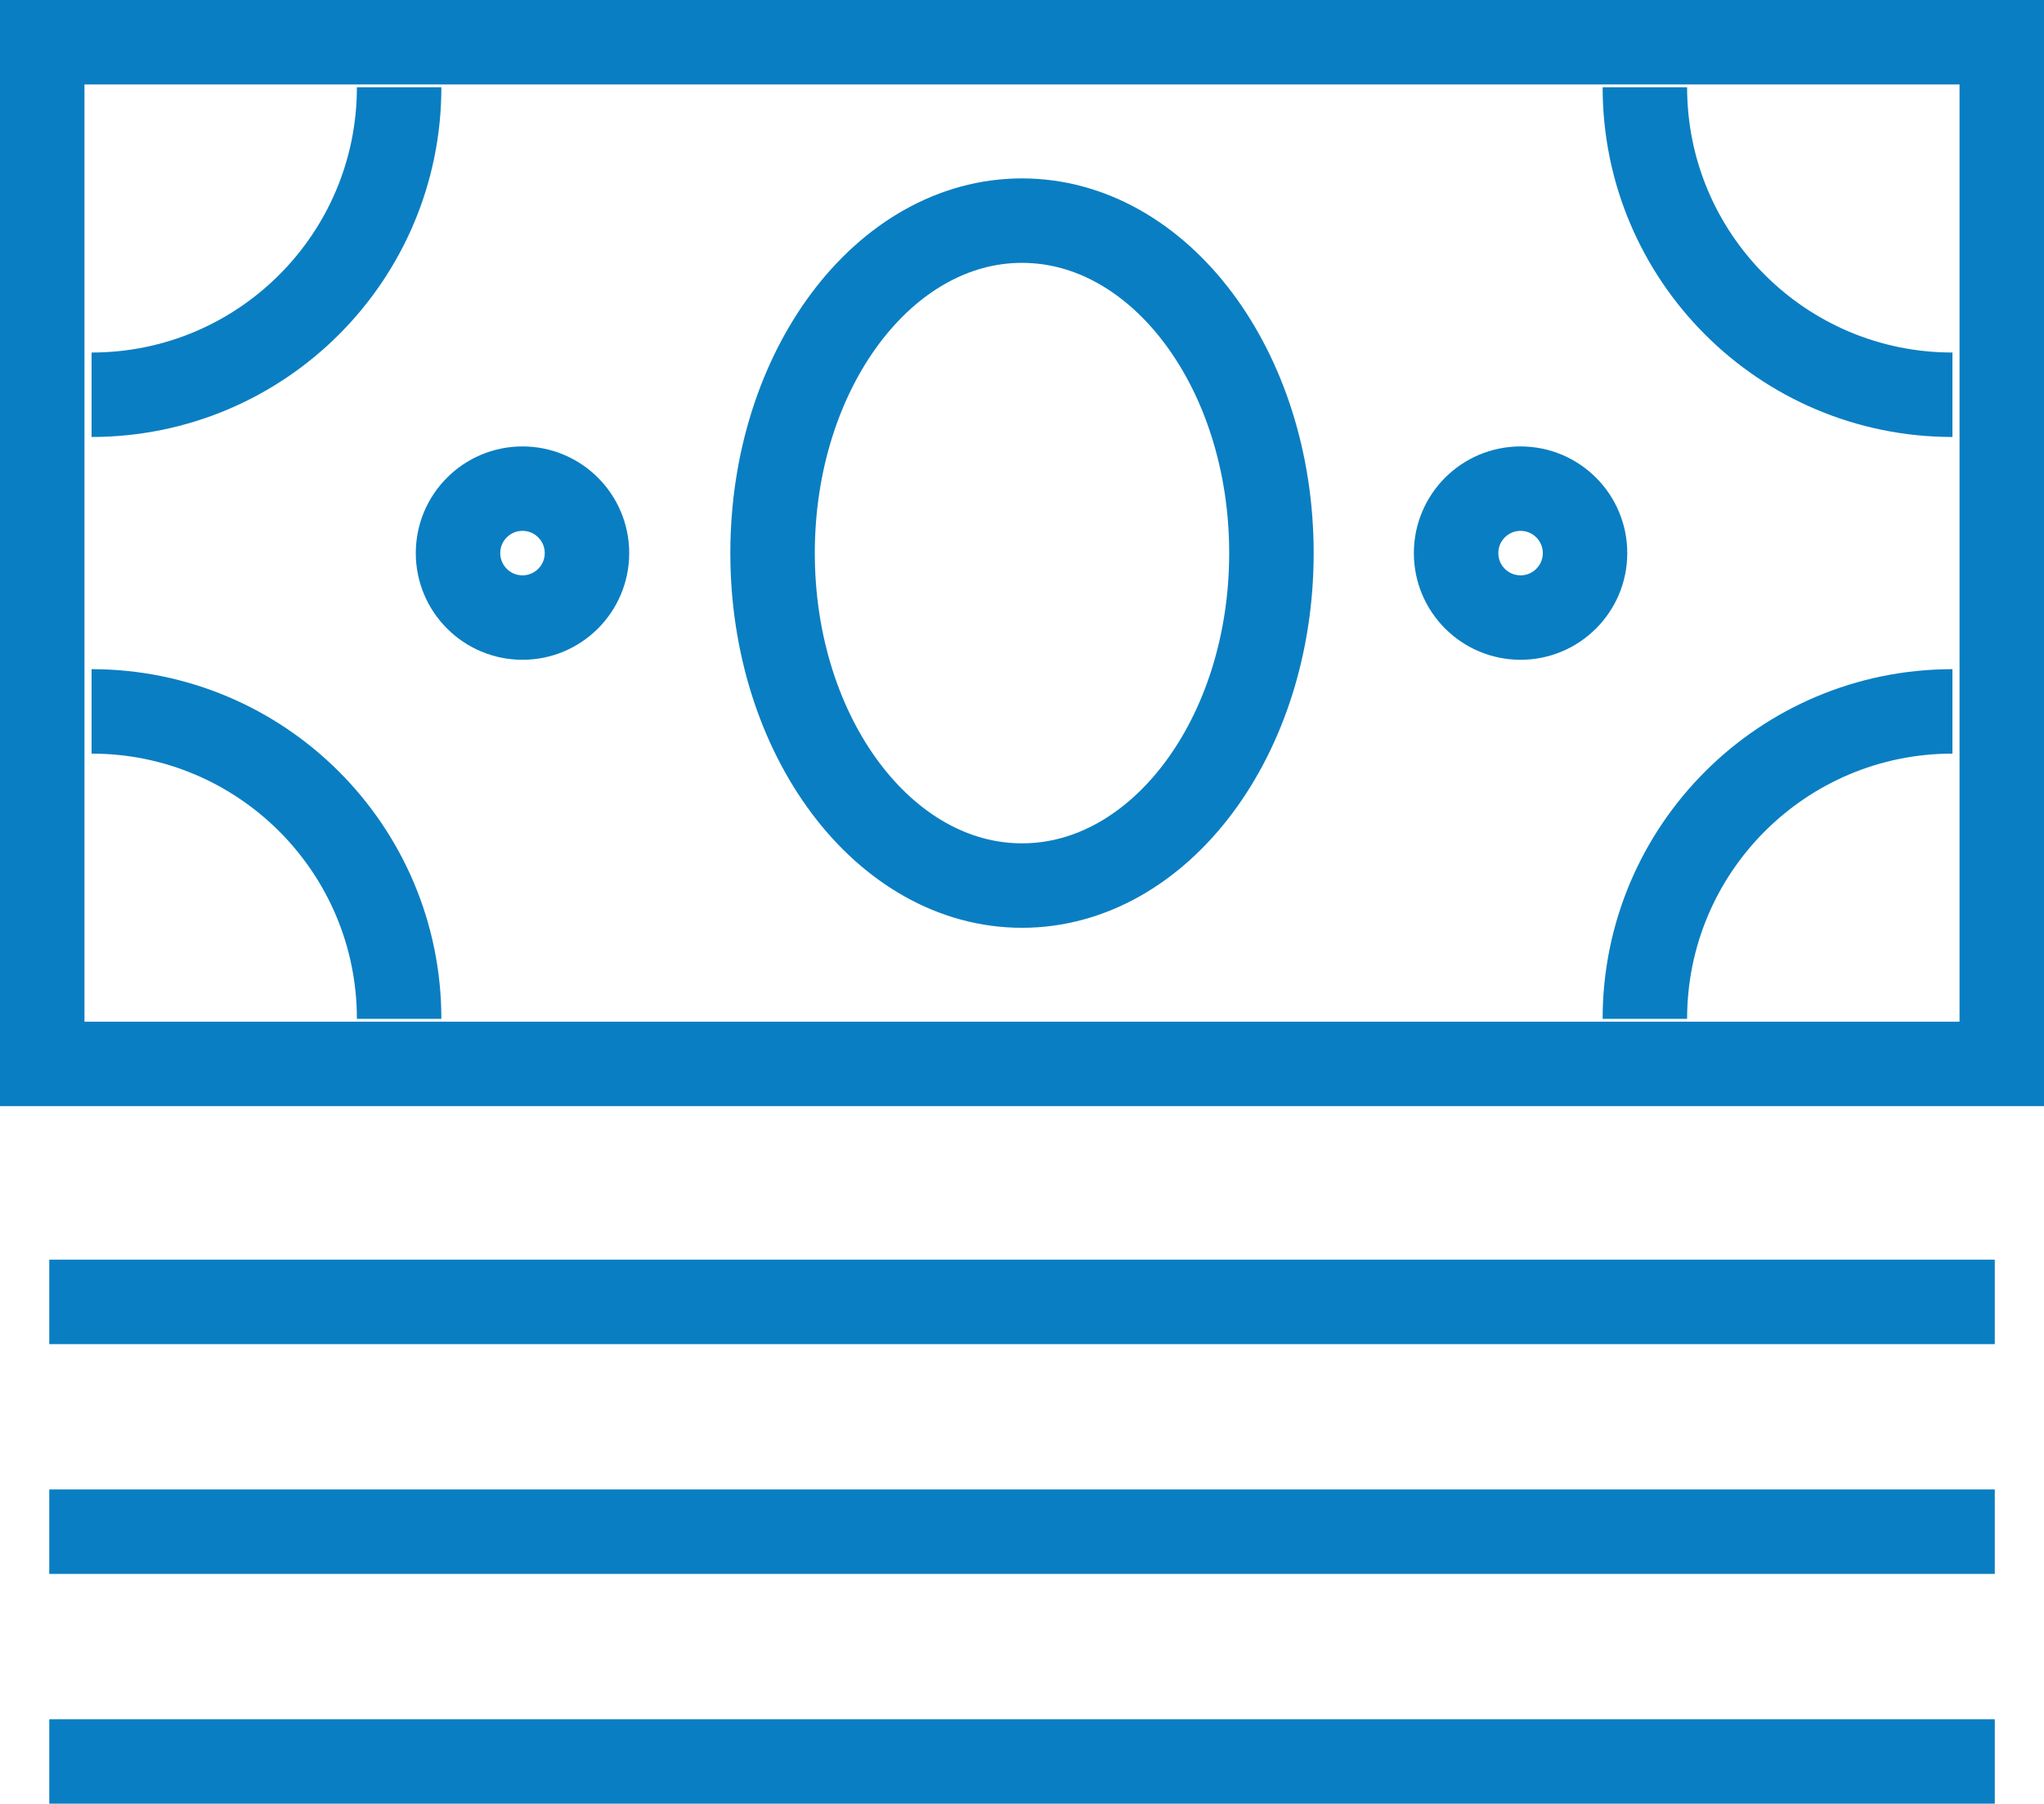
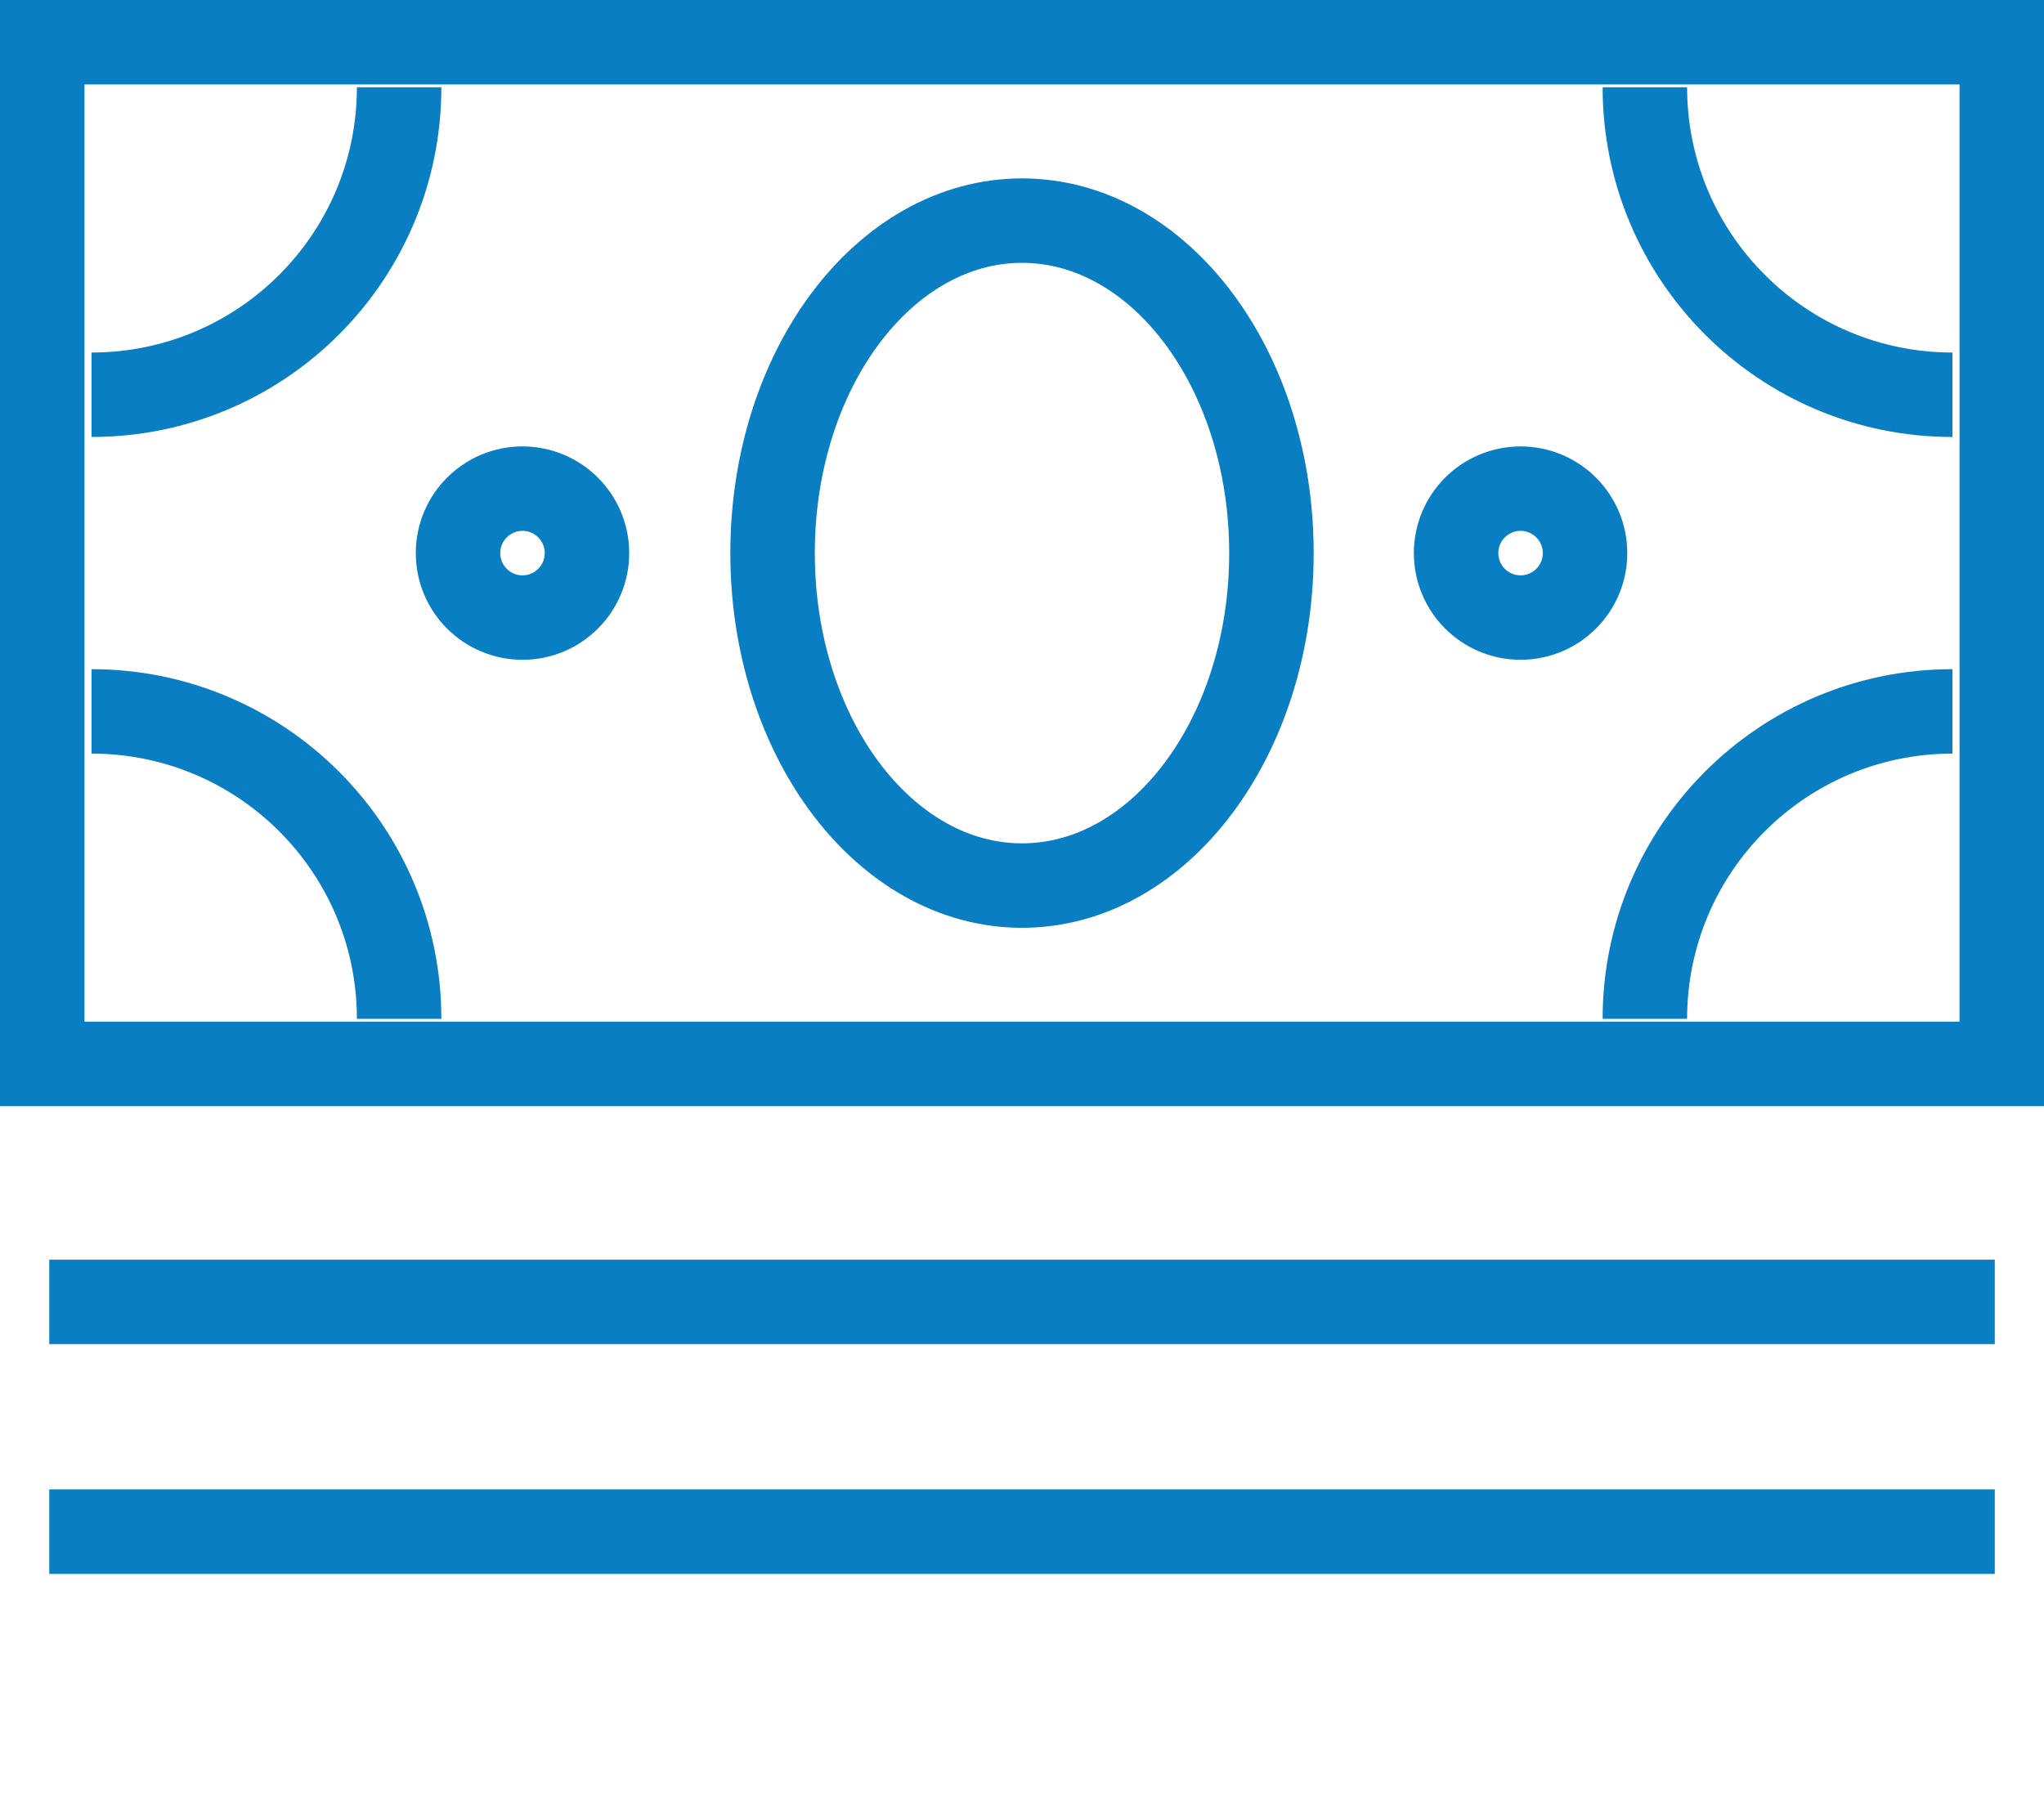
<svg xmlns="http://www.w3.org/2000/svg" enable-background="new 0 0 34.844 30.755" viewBox="0 0 34.844 30.755">
  <g fill="none" stroke="#0a7ec2" stroke-miterlimit="22.926" stroke-width="1.44">
    <path d="m.72 18.141h33.404v-17.421h-33.404z" />
    <path d="m17.422 15.1c2.348 0 4.252-2.538 4.252-5.669s-1.904-5.669-4.252-5.669c-2.349 0-4.252 2.538-4.252 5.669s1.904 5.669 4.252 5.669z" />
    <path d="m6.804 17.373c0-2.896-2.347-5.243-5.243-5.243" />
    <path d="m28.04 17.373c0-2.896 2.347-5.243 5.243-5.243" />
    <path d="m6.804 1.488c0 2.896-2.347 5.243-5.243 5.243" />
    <path d="m28.04 1.488c0 2.896 2.347 5.243 5.243 5.243" />
    <path d="m8.907 10.53c.607 0 1.099-.492 1.099-1.099 0-.607-.492-1.099-1.099-1.099-.607 0-1.099.492-1.099 1.099 0 .607.492 1.099 1.099 1.099z" />
    <path d="m25.921 10.53c.607 0 1.099-.492 1.099-1.099 0-.607-.492-1.099-1.099-1.099s-1.099.492-1.099 1.099c0 .607.492 1.099 1.099 1.099z" />
    <path d="m.84 22.199h33.165" />
    <path d="m.84 26.117h33.165" />
-     <path d="m.84 30.035h33.165" />
  </g>
</svg>